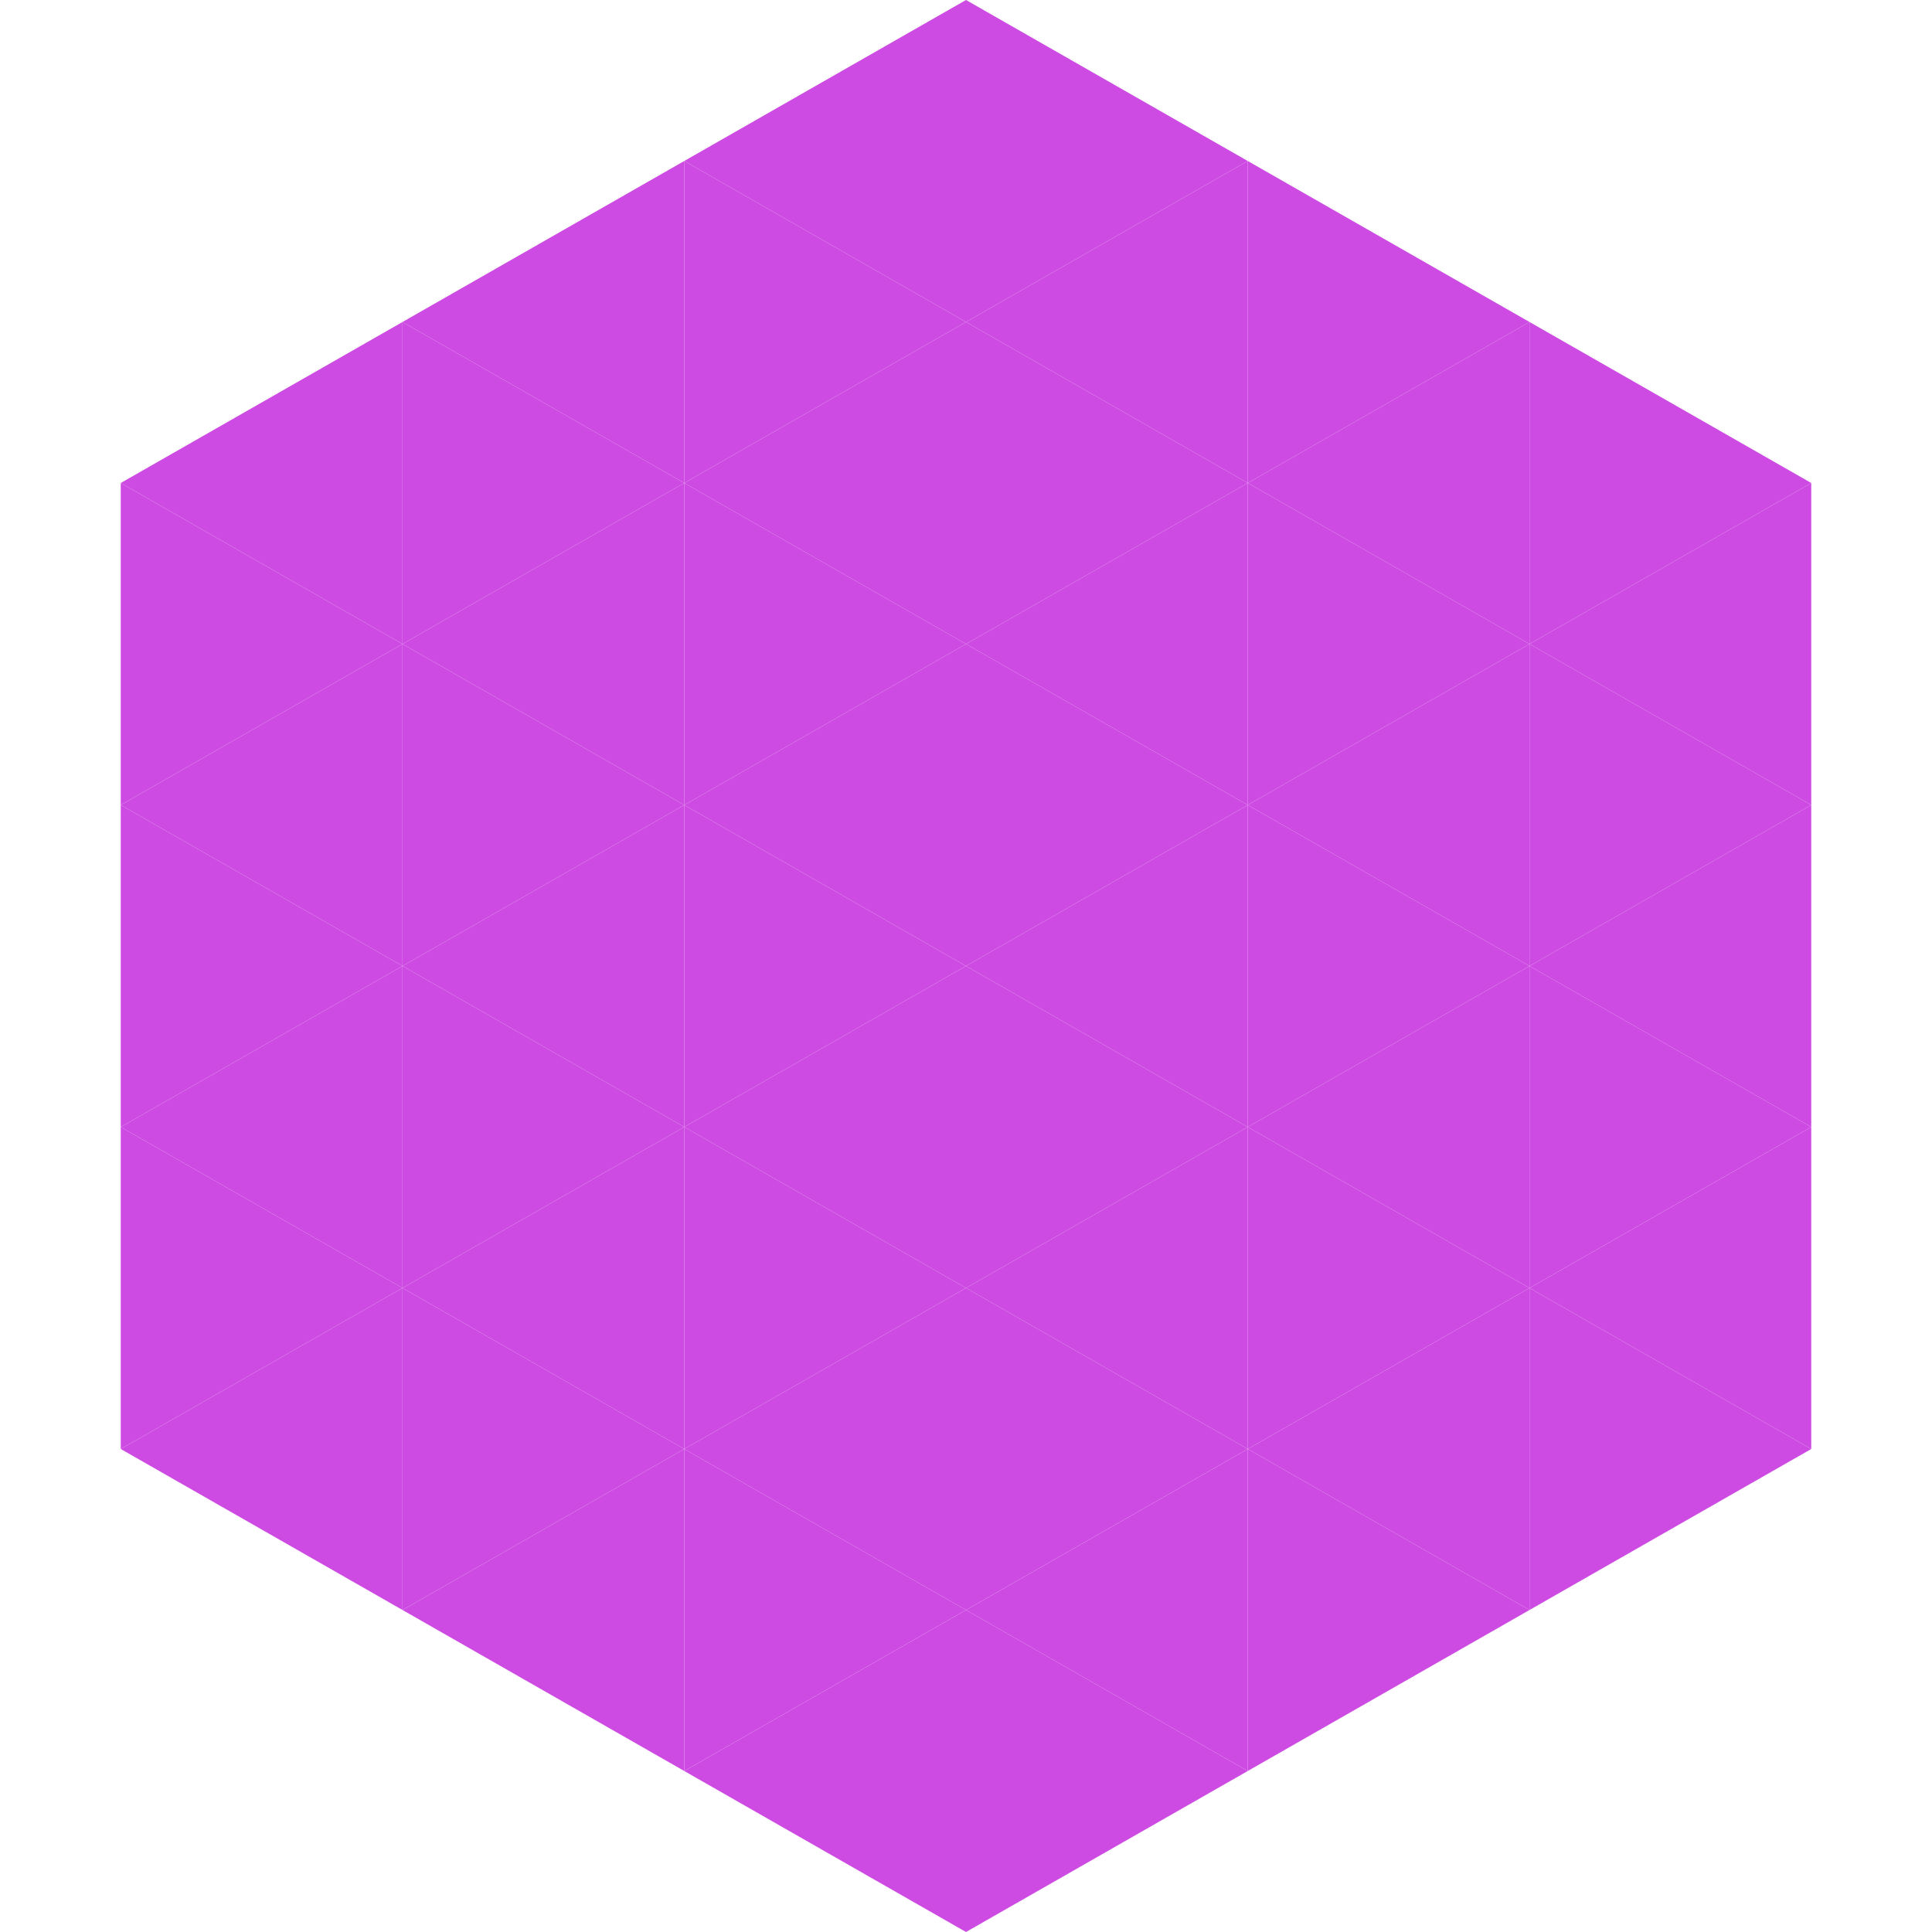
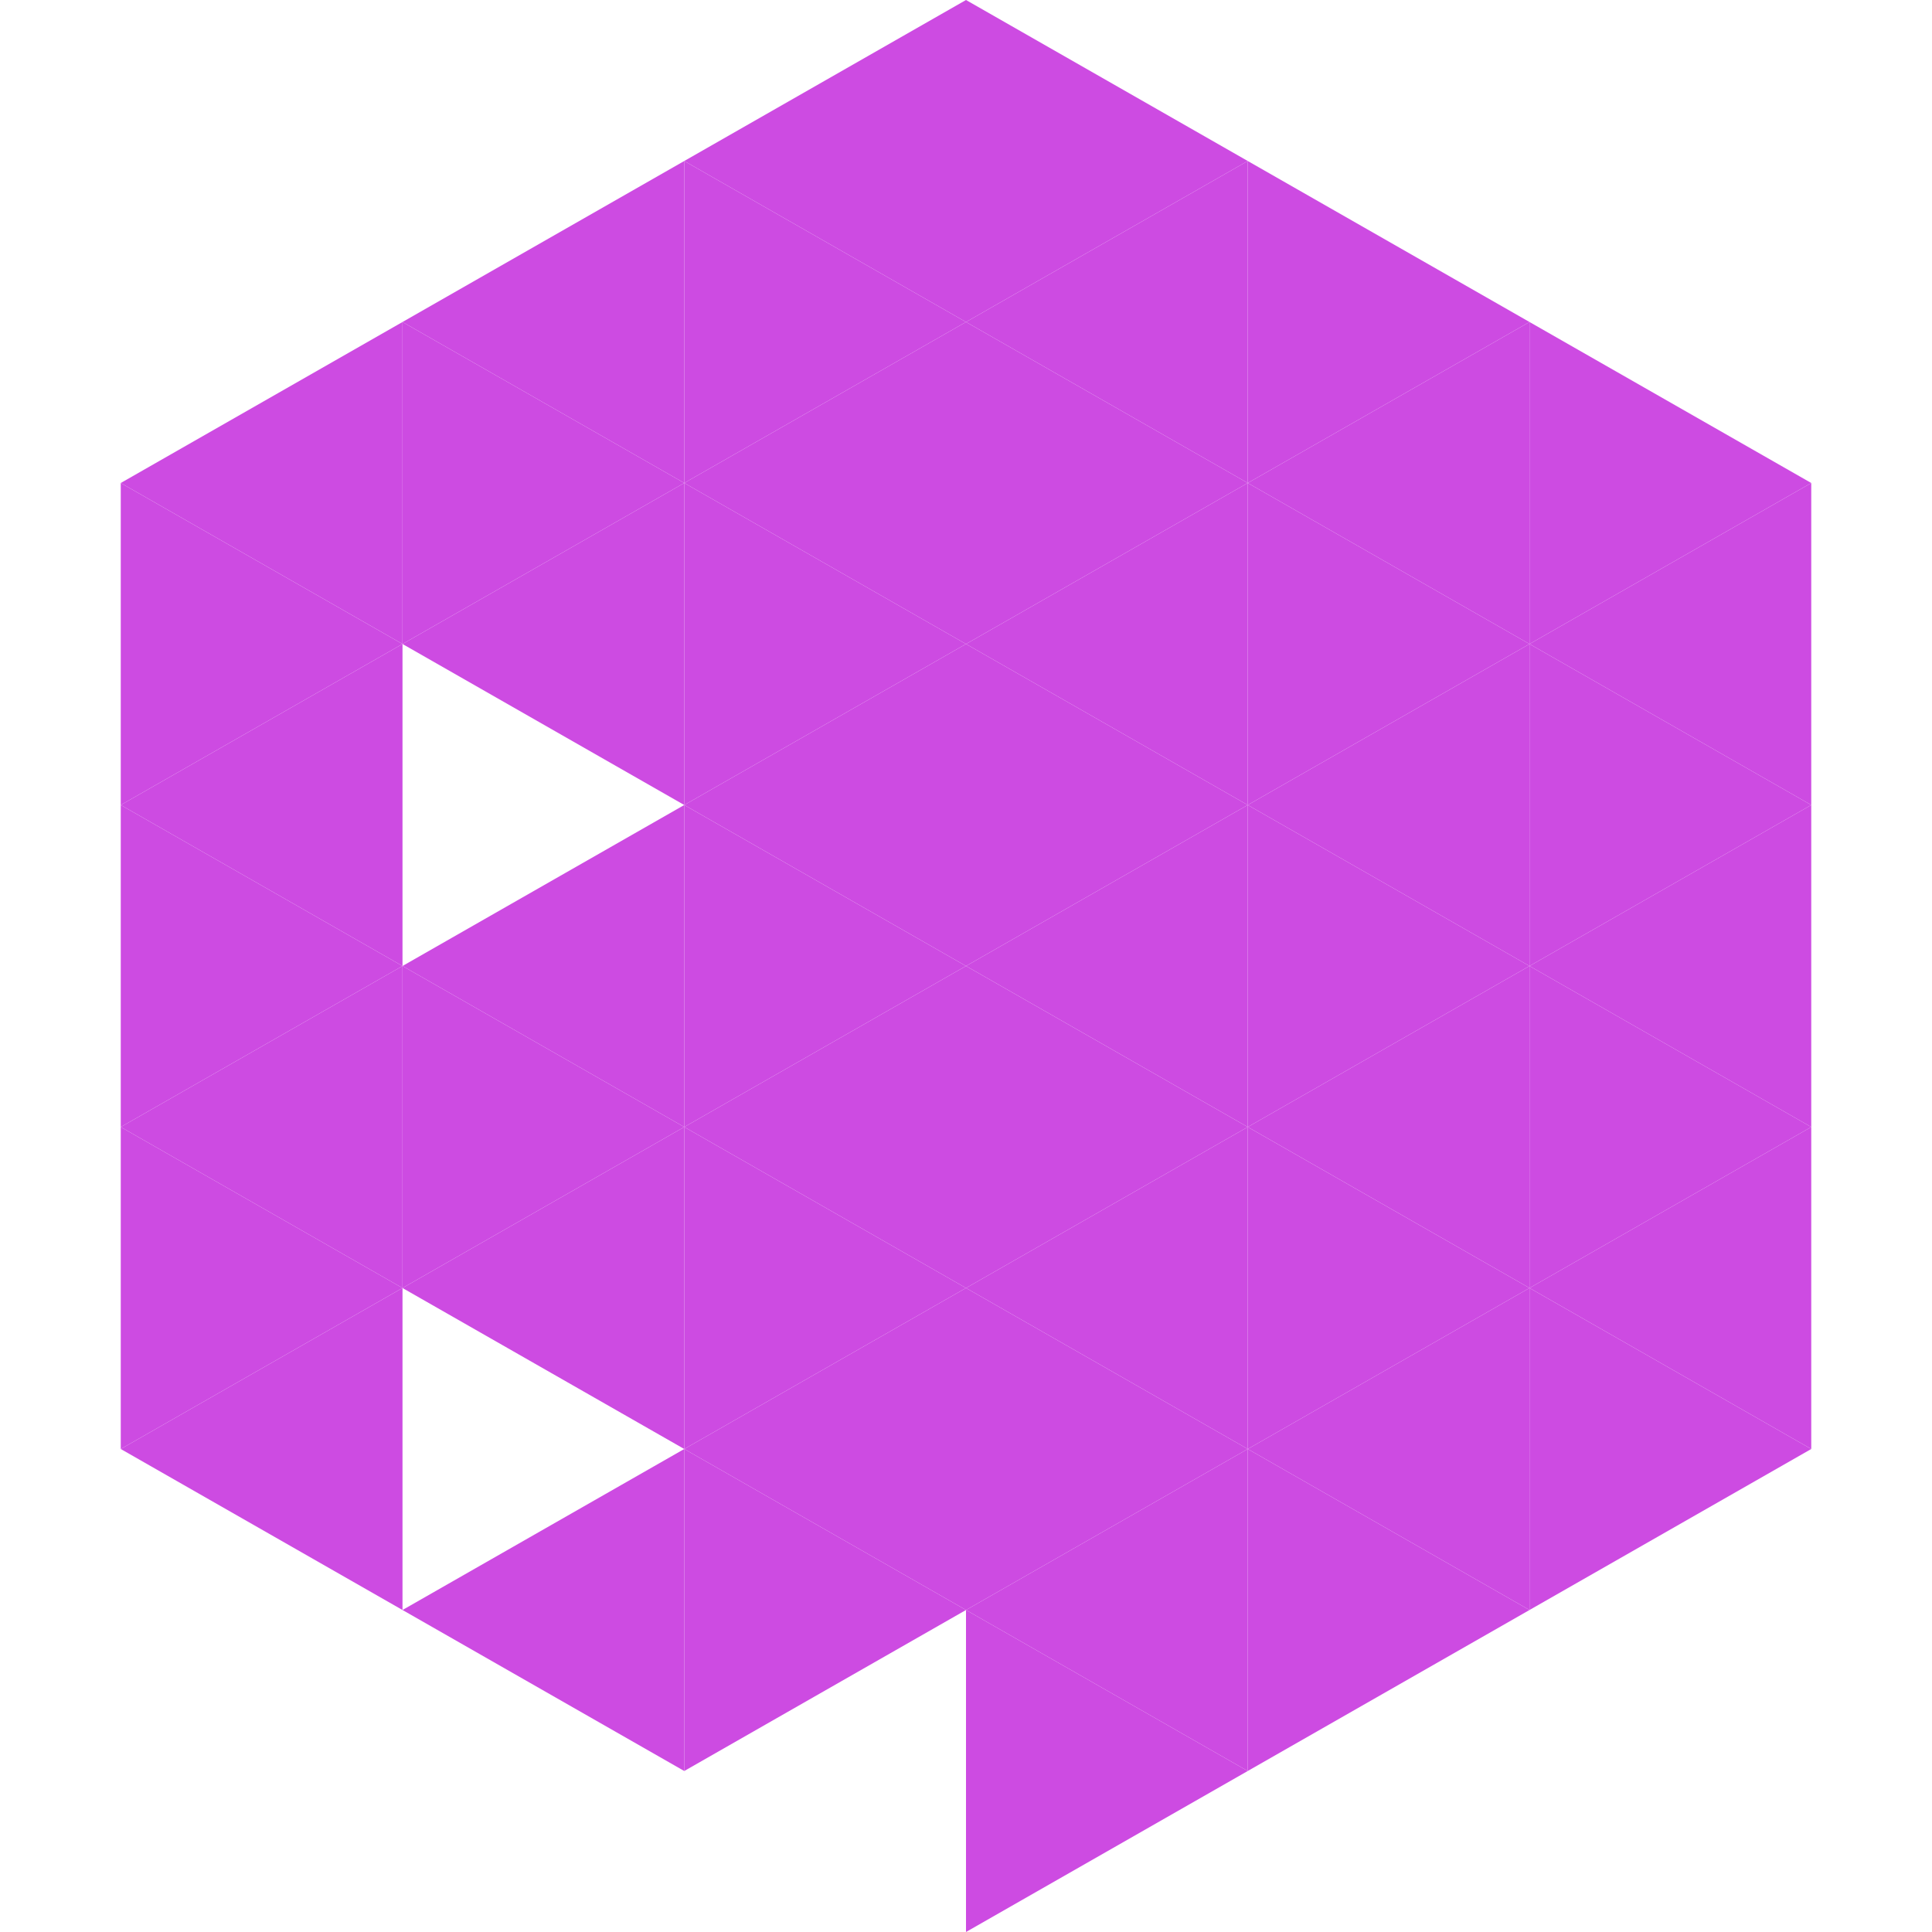
<svg xmlns="http://www.w3.org/2000/svg" width="240" height="240">
  <polygon points="50,40 15,60 50,80" style="fill:rgb(205,75,226)" />
  <polygon points="190,40 225,60 190,80" style="fill:rgb(205,75,226)" />
  <polygon points="15,60 50,80 15,100" style="fill:rgb(205,75,226)" />
  <polygon points="225,60 190,80 225,100" style="fill:rgb(205,75,226)" />
  <polygon points="50,80 15,100 50,120" style="fill:rgb(205,75,226)" />
  <polygon points="190,80 225,100 190,120" style="fill:rgb(205,75,226)" />
  <polygon points="15,100 50,120 15,140" style="fill:rgb(205,75,226)" />
  <polygon points="225,100 190,120 225,140" style="fill:rgb(205,75,226)" />
  <polygon points="50,120 15,140 50,160" style="fill:rgb(205,75,226)" />
  <polygon points="190,120 225,140 190,160" style="fill:rgb(205,75,226)" />
  <polygon points="15,140 50,160 15,180" style="fill:rgb(205,75,226)" />
  <polygon points="225,140 190,160 225,180" style="fill:rgb(205,75,226)" />
  <polygon points="50,160 15,180 50,200" style="fill:rgb(205,75,226)" />
  <polygon points="190,160 225,180 190,200" style="fill:rgb(205,75,226)" />
  <polygon points="15,180 50,200 15,220" style="fill:rgb(255,255,255); fill-opacity:0" />
  <polygon points="225,180 190,200 225,220" style="fill:rgb(255,255,255); fill-opacity:0" />
  <polygon points="50,0 85,20 50,40" style="fill:rgb(255,255,255); fill-opacity:0" />
  <polygon points="190,0 155,20 190,40" style="fill:rgb(255,255,255); fill-opacity:0" />
  <polygon points="85,20 50,40 85,60" style="fill:rgb(205,75,226)" />
  <polygon points="155,20 190,40 155,60" style="fill:rgb(205,75,226)" />
  <polygon points="50,40 85,60 50,80" style="fill:rgb(205,75,226)" />
  <polygon points="190,40 155,60 190,80" style="fill:rgb(205,75,226)" />
  <polygon points="85,60 50,80 85,100" style="fill:rgb(205,75,226)" />
  <polygon points="155,60 190,80 155,100" style="fill:rgb(205,75,226)" />
-   <polygon points="50,80 85,100 50,120" style="fill:rgb(205,75,226)" />
  <polygon points="190,80 155,100 190,120" style="fill:rgb(205,75,226)" />
  <polygon points="85,100 50,120 85,140" style="fill:rgb(205,75,226)" />
  <polygon points="155,100 190,120 155,140" style="fill:rgb(205,75,226)" />
  <polygon points="50,120 85,140 50,160" style="fill:rgb(205,75,226)" />
  <polygon points="190,120 155,140 190,160" style="fill:rgb(205,75,226)" />
  <polygon points="85,140 50,160 85,180" style="fill:rgb(205,75,226)" />
  <polygon points="155,140 190,160 155,180" style="fill:rgb(205,75,226)" />
-   <polygon points="50,160 85,180 50,200" style="fill:rgb(205,75,226)" />
  <polygon points="190,160 155,180 190,200" style="fill:rgb(205,75,226)" />
  <polygon points="85,180 50,200 85,220" style="fill:rgb(205,75,226)" />
  <polygon points="155,180 190,200 155,220" style="fill:rgb(205,75,226)" />
  <polygon points="120,0 85,20 120,40" style="fill:rgb(205,75,226)" />
  <polygon points="120,0 155,20 120,40" style="fill:rgb(205,75,226)" />
  <polygon points="85,20 120,40 85,60" style="fill:rgb(205,75,226)" />
  <polygon points="155,20 120,40 155,60" style="fill:rgb(205,75,226)" />
  <polygon points="120,40 85,60 120,80" style="fill:rgb(205,75,226)" />
  <polygon points="120,40 155,60 120,80" style="fill:rgb(205,75,226)" />
  <polygon points="85,60 120,80 85,100" style="fill:rgb(205,75,226)" />
  <polygon points="155,60 120,80 155,100" style="fill:rgb(205,75,226)" />
  <polygon points="120,80 85,100 120,120" style="fill:rgb(205,75,226)" />
  <polygon points="120,80 155,100 120,120" style="fill:rgb(205,75,226)" />
  <polygon points="85,100 120,120 85,140" style="fill:rgb(205,75,226)" />
  <polygon points="155,100 120,120 155,140" style="fill:rgb(205,75,226)" />
  <polygon points="120,120 85,140 120,160" style="fill:rgb(205,75,226)" />
  <polygon points="120,120 155,140 120,160" style="fill:rgb(205,75,226)" />
  <polygon points="85,140 120,160 85,180" style="fill:rgb(205,75,226)" />
  <polygon points="155,140 120,160 155,180" style="fill:rgb(205,75,226)" />
  <polygon points="120,160 85,180 120,200" style="fill:rgb(205,75,226)" />
  <polygon points="120,160 155,180 120,200" style="fill:rgb(205,75,226)" />
  <polygon points="85,180 120,200 85,220" style="fill:rgb(205,75,226)" />
  <polygon points="155,180 120,200 155,220" style="fill:rgb(205,75,226)" />
-   <polygon points="120,200 85,220 120,240" style="fill:rgb(205,75,226)" />
  <polygon points="120,200 155,220 120,240" style="fill:rgb(205,75,226)" />
  <polygon points="85,220 120,240 85,260" style="fill:rgb(255,255,255); fill-opacity:0" />
  <polygon points="155,220 120,240 155,260" style="fill:rgb(255,255,255); fill-opacity:0" />
</svg>